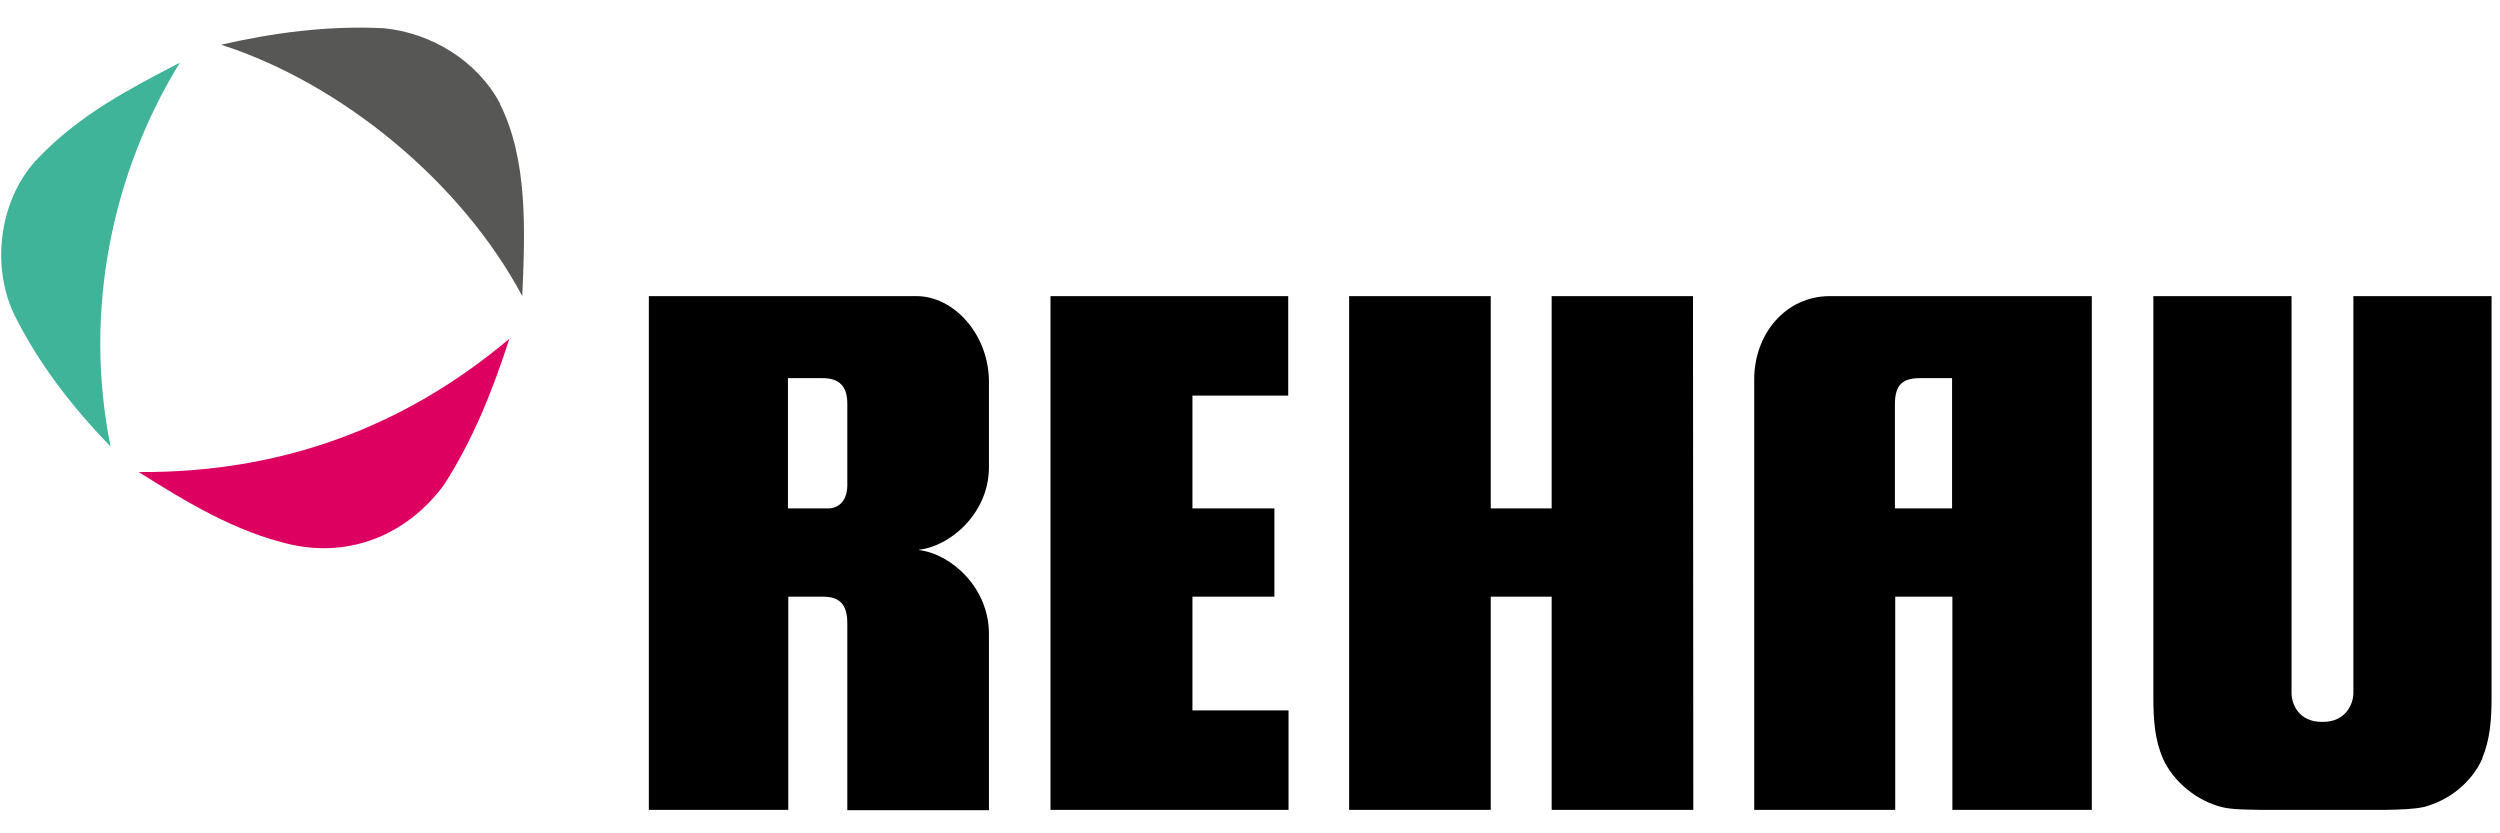
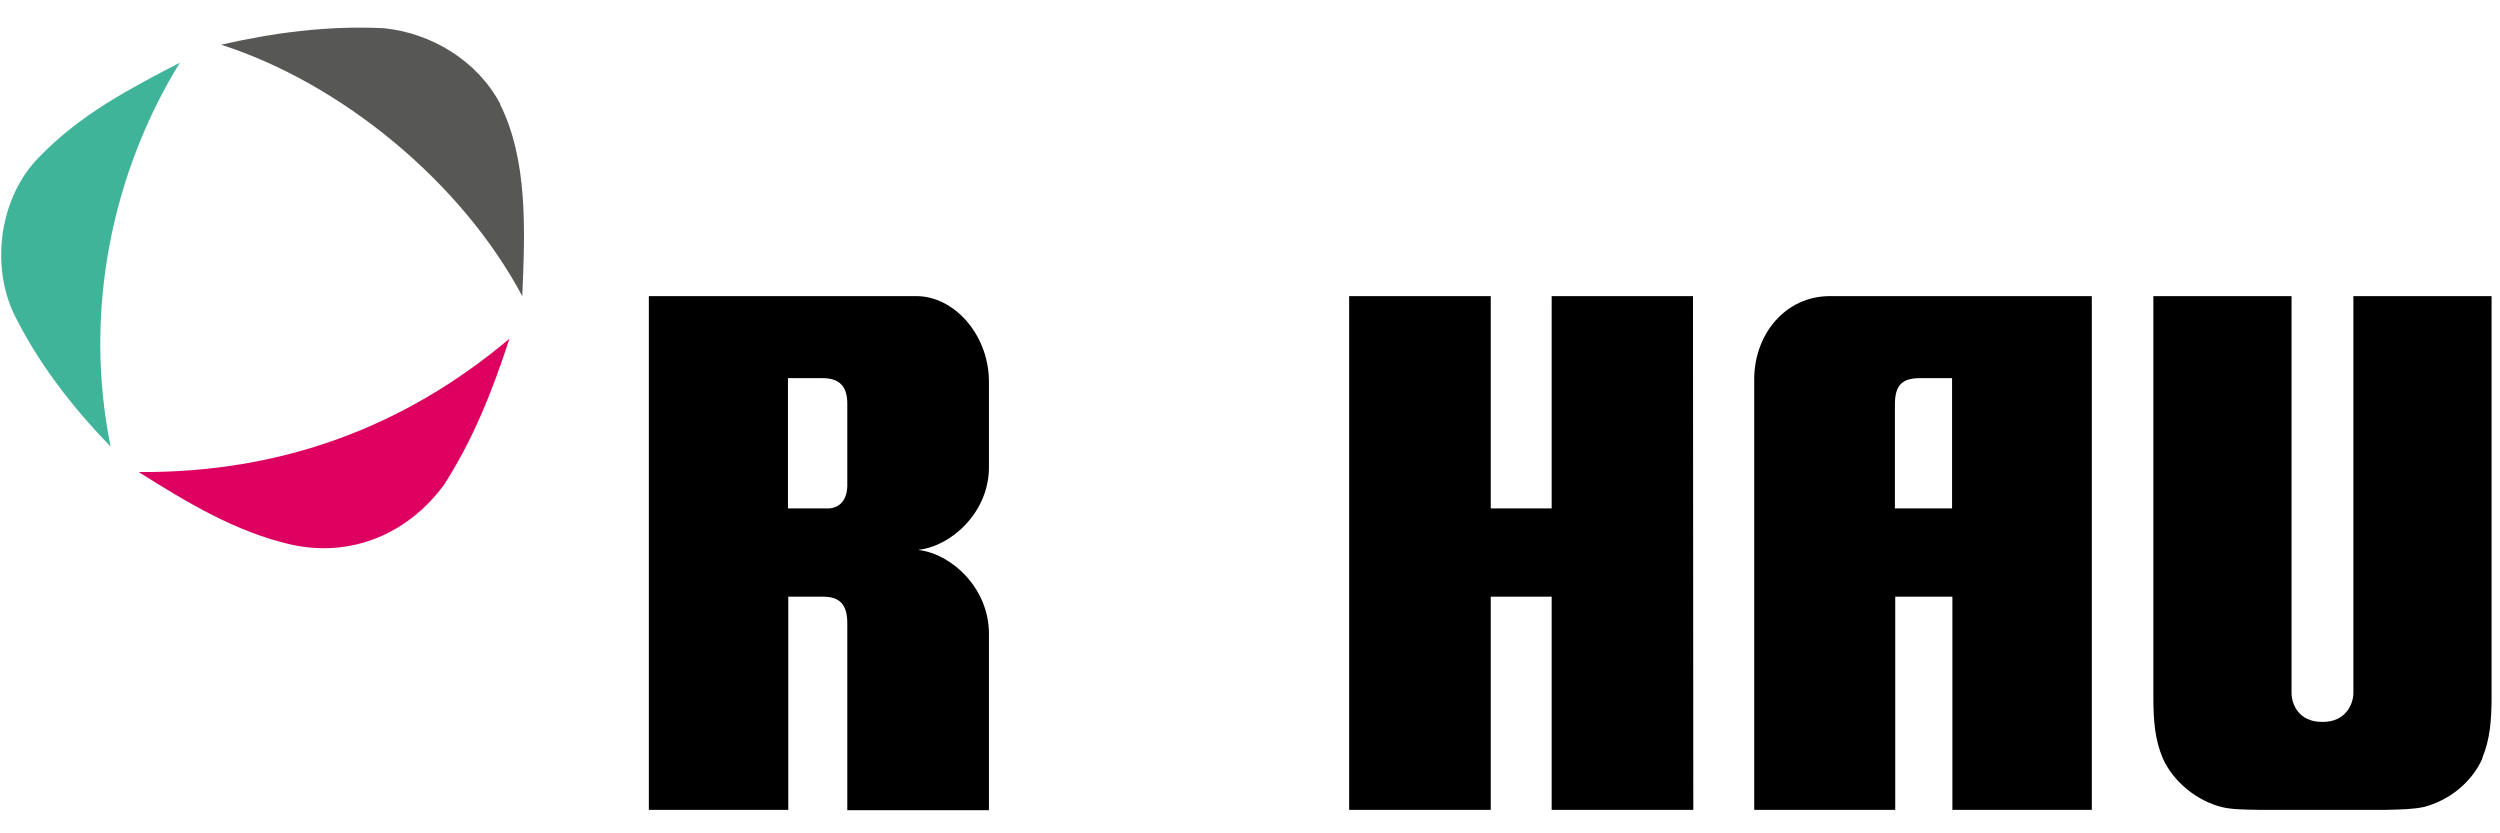
<svg xmlns="http://www.w3.org/2000/svg" width="87" height="29" viewBox="0 0 87 29" fill="none">
  <path d="M6.253 2.183C4.548 3.07 2.81 3.967 1.368 5.46C0.013 6.822 -0.337 9.148 0.472 10.9C1.302 12.587 2.461 14.112 3.849 15.54C2.887 10.803 3.914 5.99 6.264 2.172" fill="#3FB498" />
  <path d="M4.843 16.438C6.515 17.487 8.187 18.503 10.111 18.947C12.231 19.423 14.198 18.568 15.444 16.881C16.471 15.291 17.148 13.572 17.728 11.787C14.067 14.87 9.783 16.459 4.832 16.427" fill="#DD0061" />
  <path d="M17.411 3.621C16.602 2.096 14.995 1.145 13.356 0.982C11.367 0.885 9.498 1.145 7.695 1.556C11.87 2.897 16.055 6.325 18.175 10.305C18.274 8.012 18.372 5.568 17.4 3.621" fill="#575756" />
  <path d="M53.998 10.305V17.692H51.878V10.305H46.95V28.183C47.19 28.183 51.878 28.183 51.878 28.183V20.764H53.998V28.183H58.927C58.927 27.934 58.916 10.305 58.916 10.305H53.998Z" fill="black" />
  <path d="M63.681 10.305C62.129 10.305 61.036 11.636 61.047 13.225V28.183H65.954C65.954 27.934 65.954 20.764 65.954 20.764H67.943V28.183H72.795V10.305C72.795 10.305 64.217 10.305 63.67 10.305M67.932 17.692H65.943V14.069C65.943 13.409 66.195 13.16 66.807 13.16C66.861 13.16 67.932 13.16 67.932 13.16V17.692Z" fill="black" />
  <path d="M31.978 19.131C33.114 19.001 34.415 17.822 34.415 16.264C34.415 15.464 34.415 13.225 34.415 13.225C34.382 11.603 33.18 10.305 31.89 10.305H22.58V28.183H27.432V20.764C27.432 20.764 28.612 20.764 28.634 20.764C29.235 20.764 29.486 21.045 29.486 21.694V28.194H34.415C34.415 28.129 34.415 22.581 34.415 22.051C34.415 20.472 33.125 19.282 31.978 19.141M29.486 16.794C29.508 17.335 29.279 17.649 28.874 17.692H27.421V13.16C27.421 13.16 28.535 13.16 28.634 13.16C29.235 13.16 29.497 13.474 29.486 14.08V16.805V16.794Z" fill="black" />
-   <path d="M41.486 13.766H44.83V10.305H36.557C36.557 10.305 36.557 27.934 36.557 28.183H44.841V24.722H41.497V20.764H44.349V17.692H41.497V13.766H41.486Z" fill="black" />
  <path d="M86.379 26.388C86.652 25.739 86.707 25.068 86.707 24.235C86.707 24.03 86.707 10.305 86.707 10.305H81.898C81.898 10.305 81.898 23.987 81.898 24.116C81.898 24.495 81.636 25.122 80.838 25.122H80.805C79.986 25.122 79.746 24.495 79.746 24.116C79.746 23.997 79.746 10.305 79.746 10.305H74.937C74.937 10.305 74.937 24.03 74.937 24.235C74.937 25.101 74.992 25.739 75.265 26.388C75.626 27.199 76.445 27.869 77.319 28.086C77.669 28.172 78.095 28.172 78.631 28.183H83.024C83.549 28.172 83.986 28.161 84.335 28.086C85.242 27.858 86.029 27.21 86.39 26.388" fill="black" />
</svg>